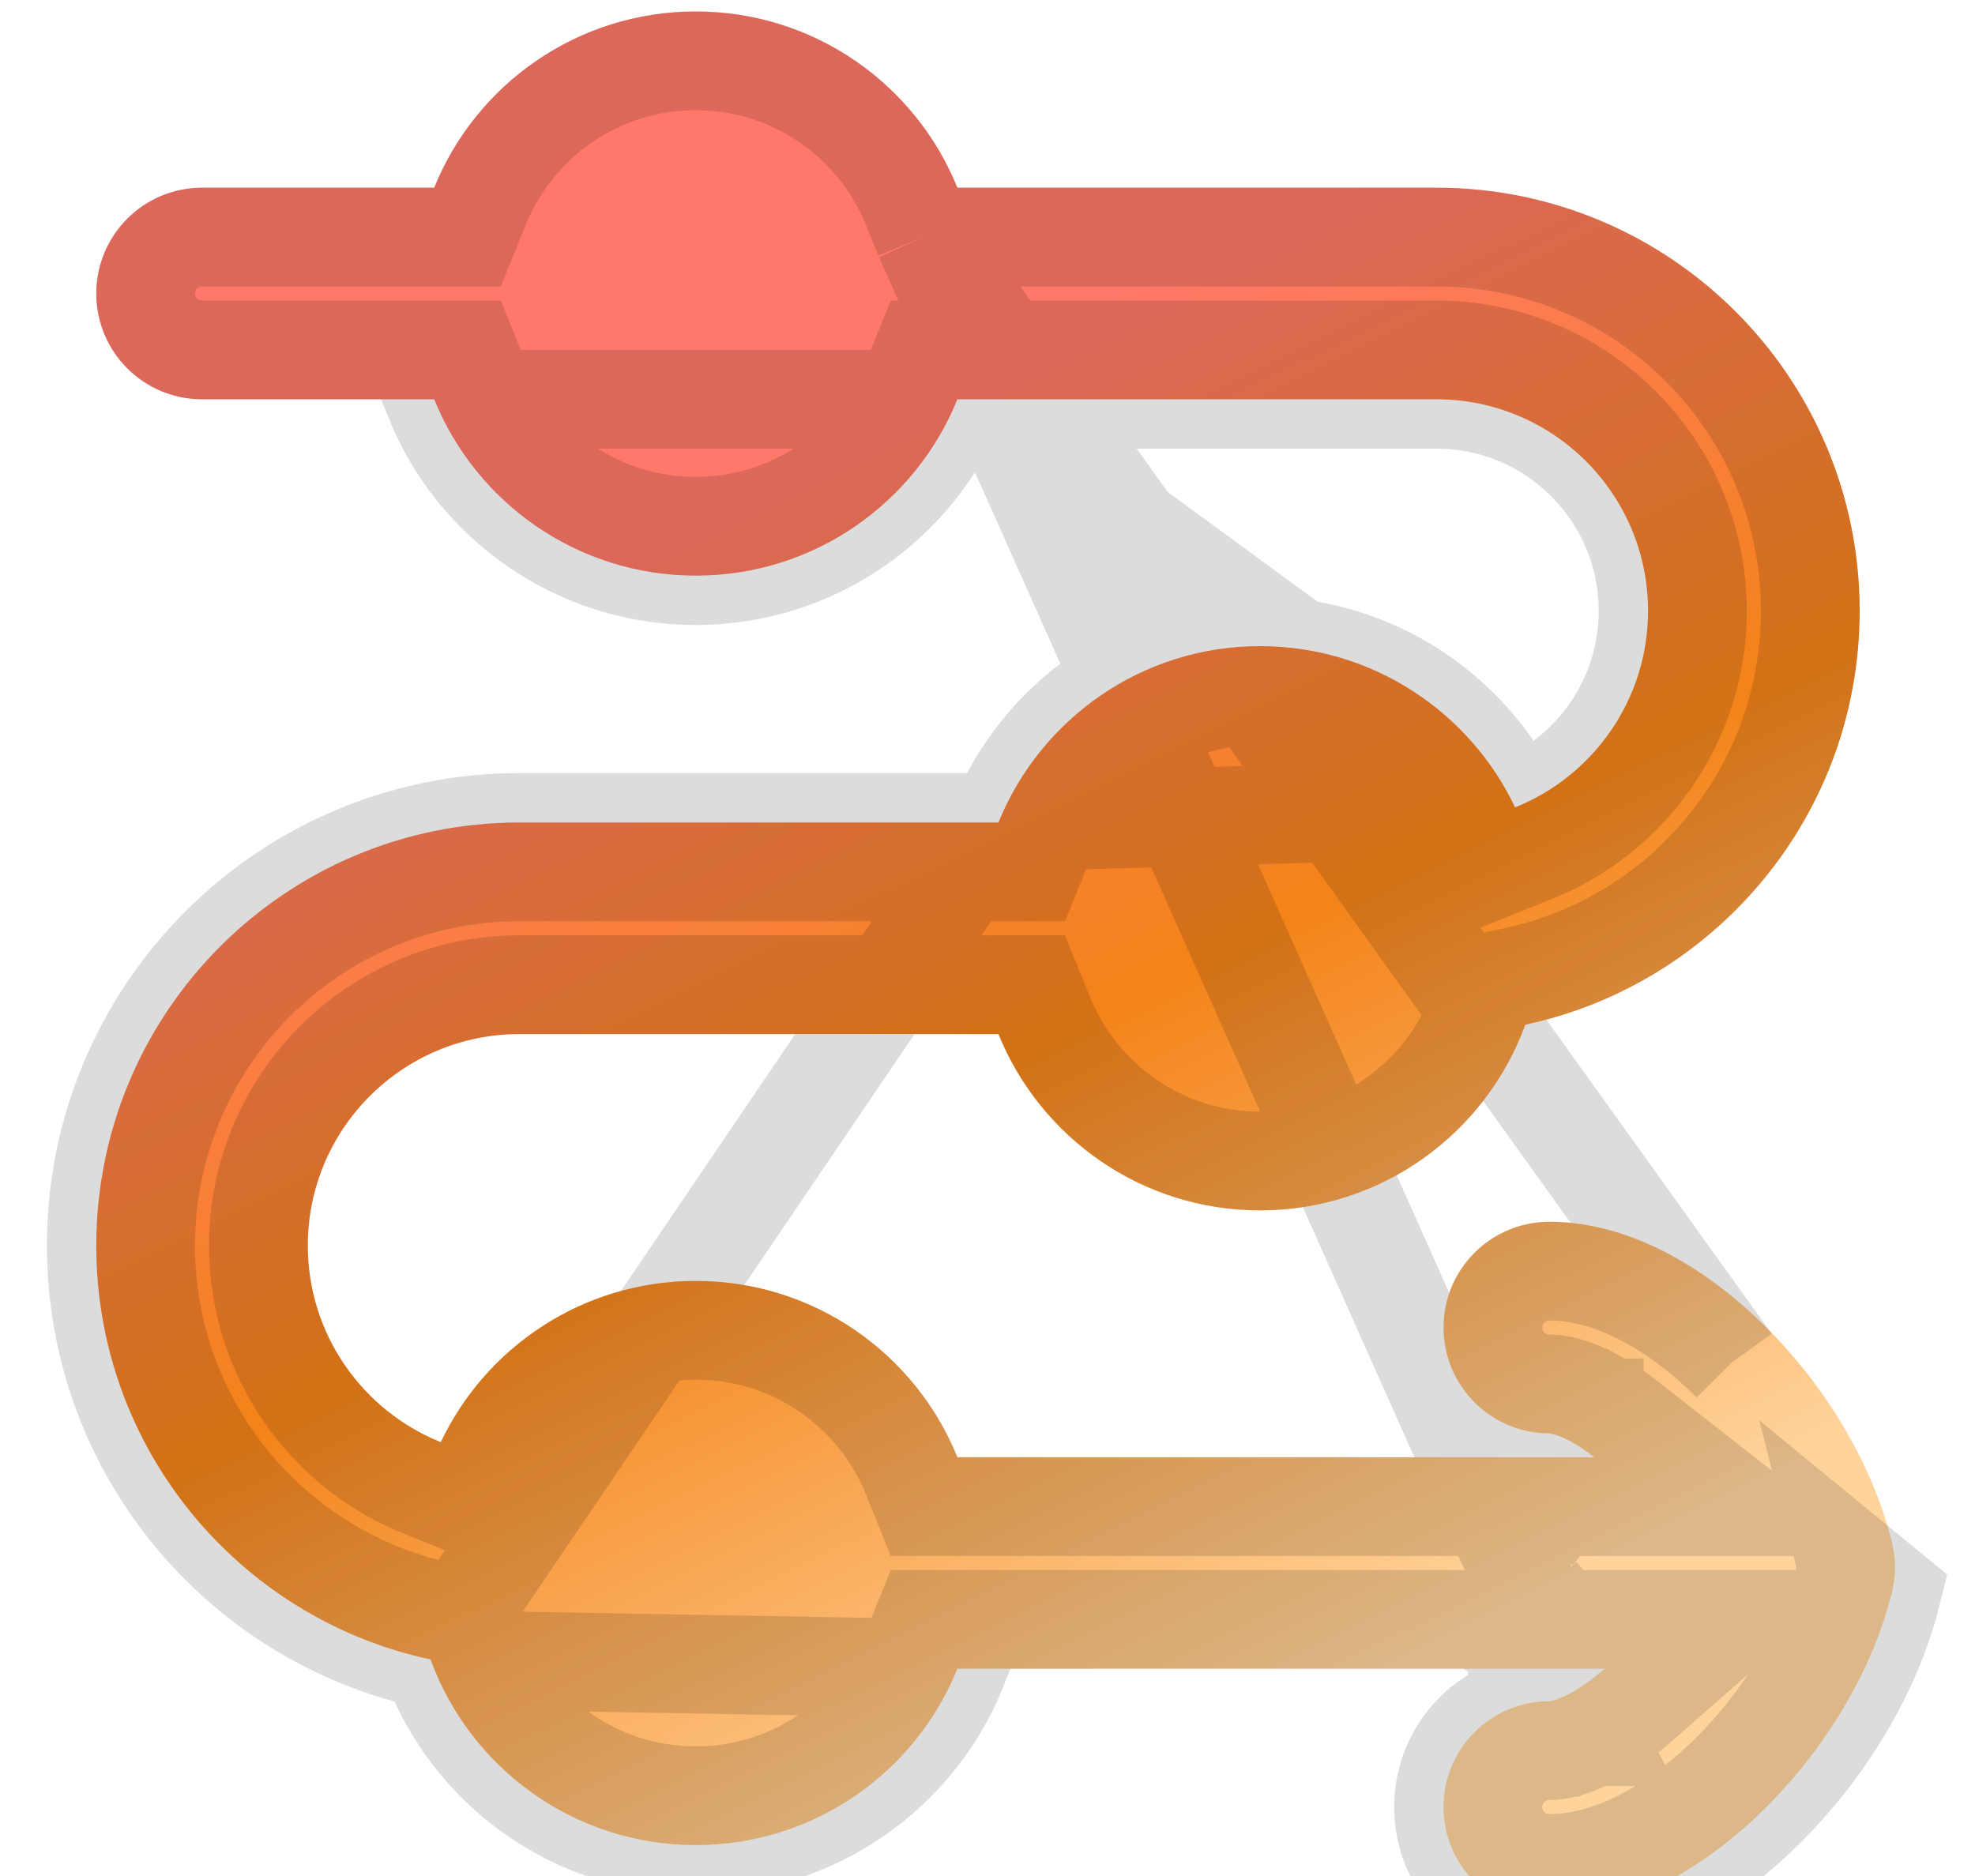
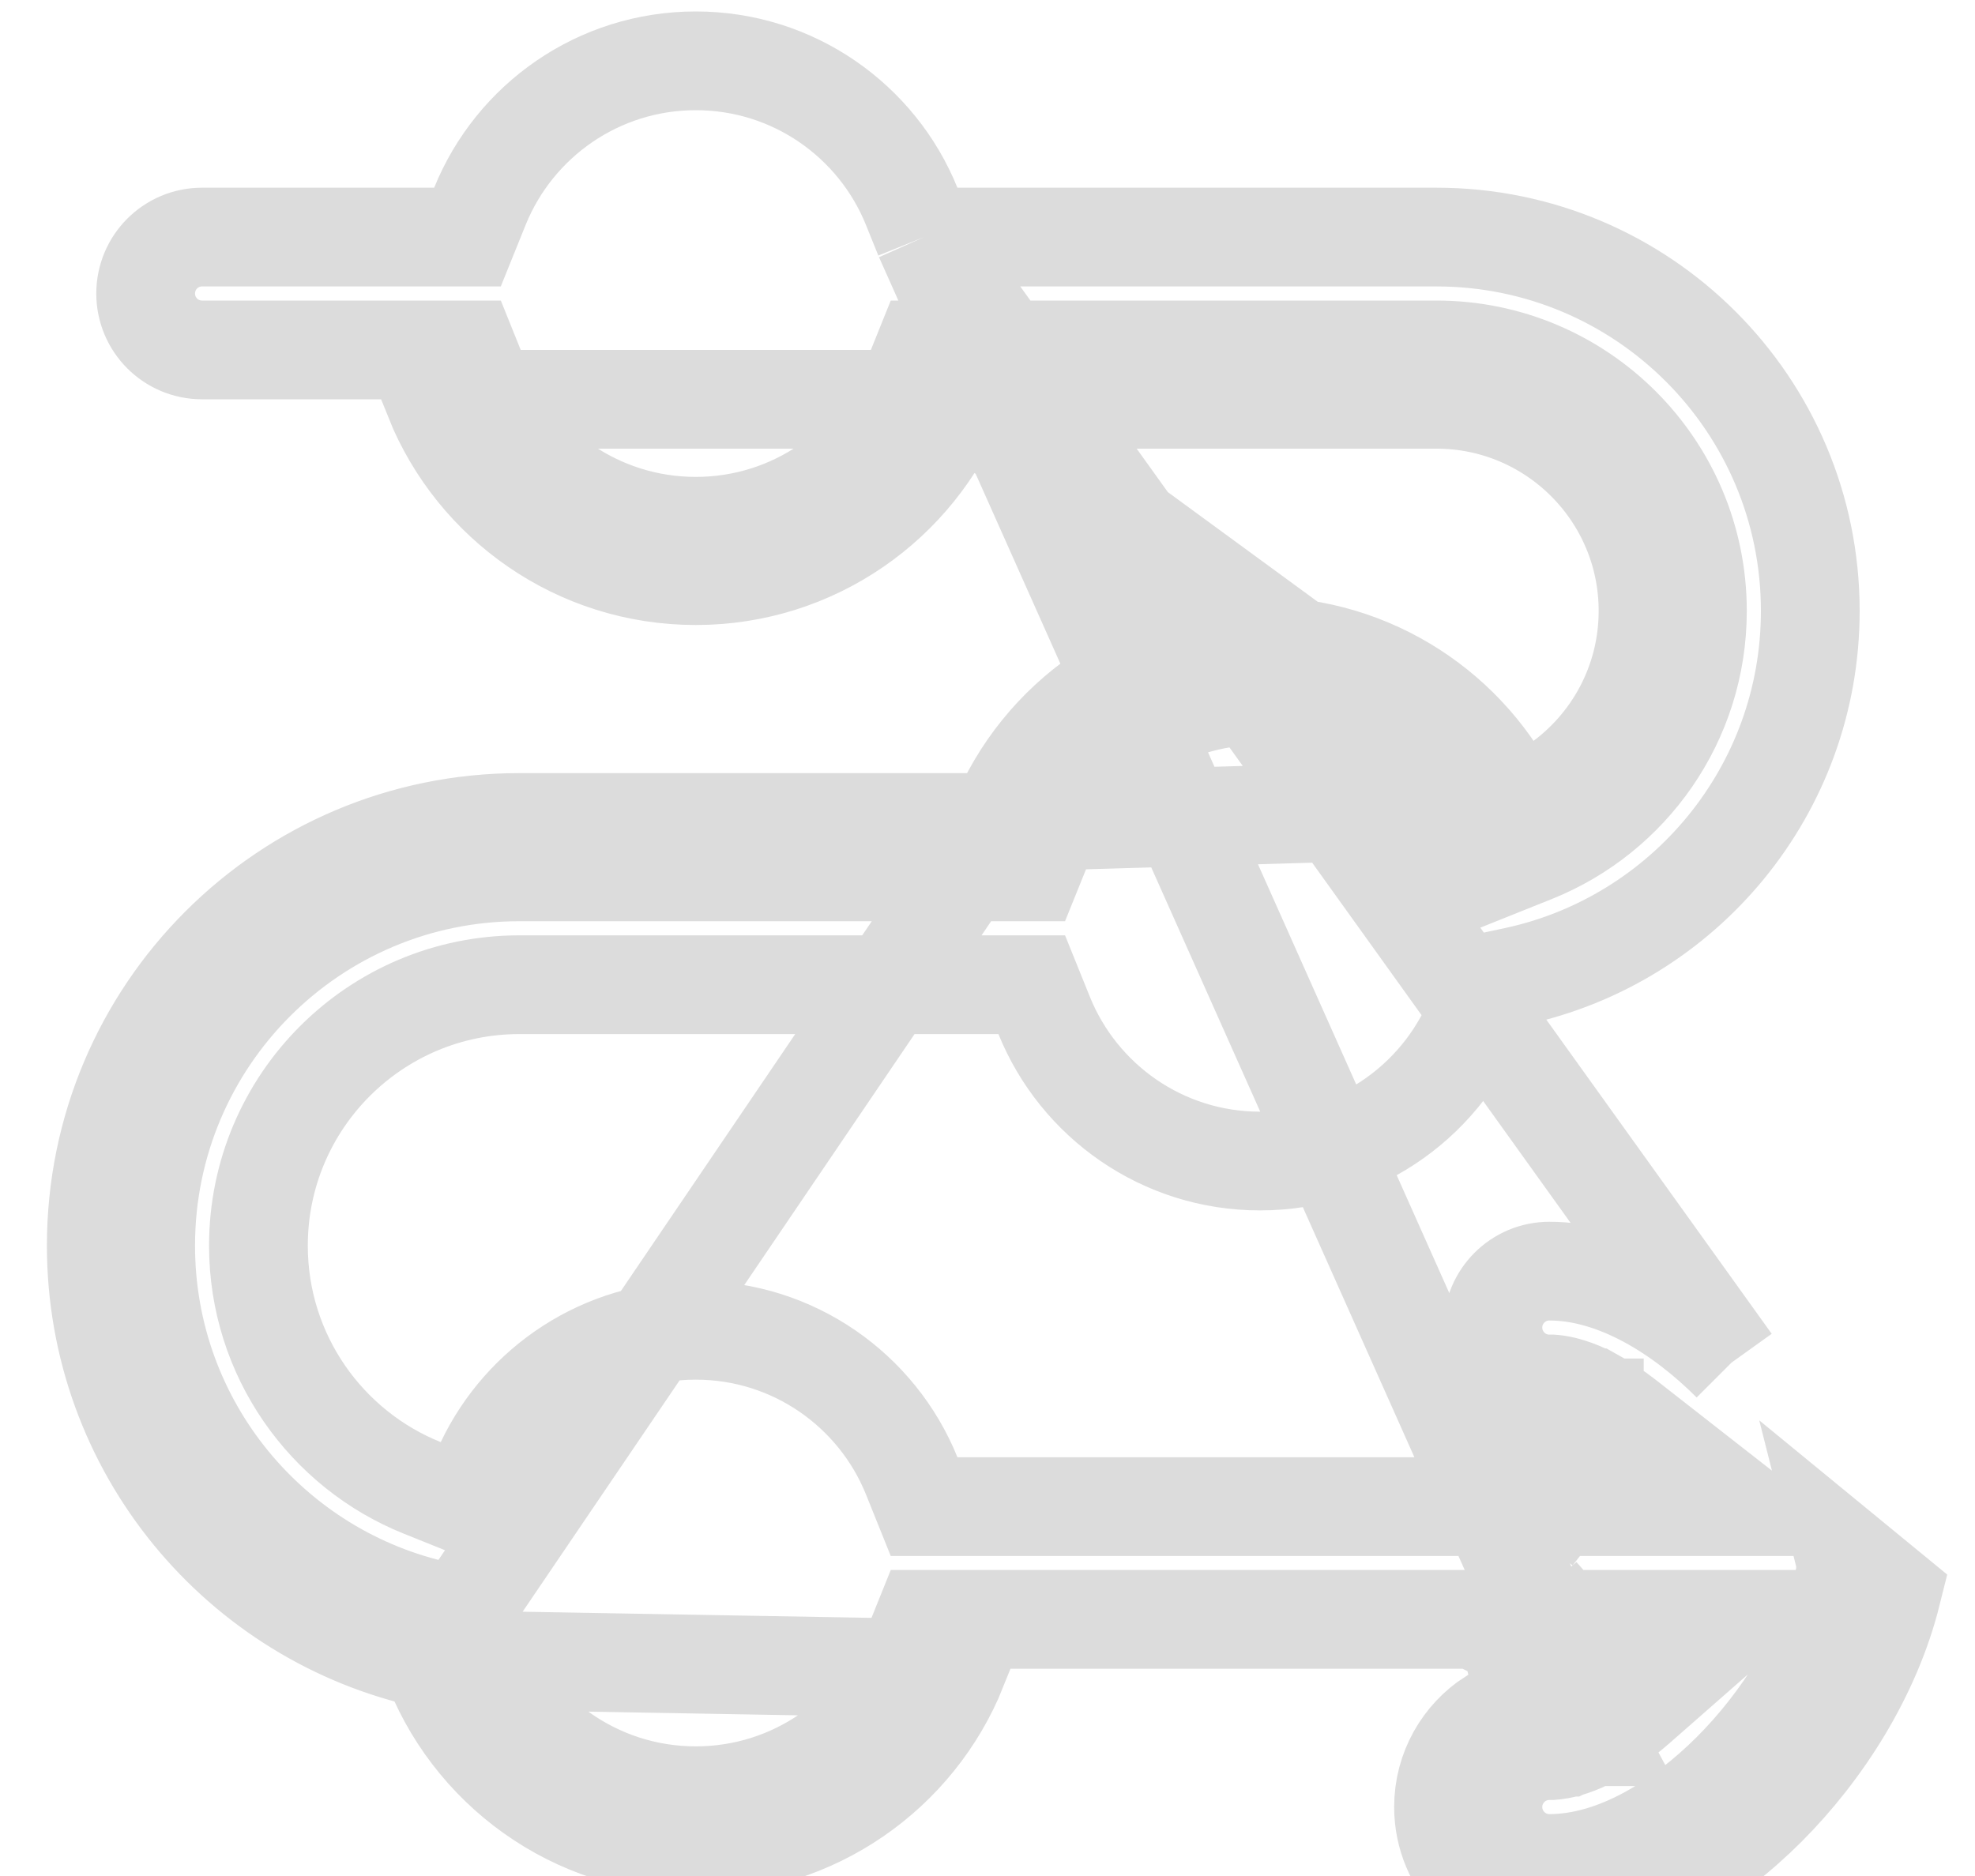
<svg xmlns="http://www.w3.org/2000/svg" width="20" height="19" viewBox="0 0 20 19" fill="none">
-   <path fill-rule="evenodd" clip-rule="evenodd" d="M9.695 1.901H14.546C16.913 1.901 18.832 3.82 18.832 6.187C18.832 8.246 17.381 9.964 15.446 10.378C15.047 11.475 13.995 12.259 12.76 12.259C11.561 12.259 10.535 11.52 10.111 10.473H5.26C4.077 10.473 3.117 11.432 3.117 12.616C3.117 13.517 3.675 14.29 4.464 14.606C4.922 13.64 5.906 12.973 7.046 12.973C8.245 12.973 9.272 13.711 9.695 14.759H16.145C16.059 14.691 15.977 14.637 15.902 14.597C15.766 14.524 15.695 14.517 15.69 14.517C15.098 14.517 14.618 14.037 14.618 13.445C14.618 12.853 15.098 12.374 15.69 12.374C16.566 12.374 17.357 12.914 17.889 13.446C18.454 14.011 18.95 14.783 19.157 15.613C19.2 15.784 19.2 15.962 19.157 16.133C18.95 16.963 18.454 17.735 17.889 18.3C17.357 18.832 16.566 19.373 15.69 19.373C15.098 19.373 14.618 18.893 14.618 18.301C14.618 17.709 15.098 17.23 15.69 17.23C15.689 17.23 15.689 17.23 15.69 17.23C15.695 17.229 15.766 17.223 15.902 17.149C16.007 17.093 16.125 17.01 16.249 16.901H9.695C9.272 17.949 8.245 18.687 7.046 18.687C5.811 18.687 4.759 17.904 4.36 16.807C2.425 16.393 0.975 14.674 0.975 12.616C0.975 10.249 2.893 8.33 5.26 8.33H10.111C10.535 7.283 11.561 6.544 12.76 6.544C13.9 6.544 14.884 7.212 15.343 8.177C16.131 7.861 16.689 7.089 16.689 6.187C16.689 5.004 15.729 4.044 14.546 4.044H9.695C9.272 5.091 8.245 5.83 7.046 5.83C5.847 5.83 4.82 5.091 4.397 4.044H2.046C1.454 4.044 0.975 3.565 0.975 2.973C0.975 2.381 1.454 1.901 2.046 1.901H4.397C4.82 0.854 5.847 0.116 7.046 0.116C8.245 0.116 9.272 0.854 9.695 1.901Z" fill="url(#paint0_linear_1855_3647)" />
  <path d="M9.358 2.401L9.232 2.089C8.882 1.224 8.034 0.616 7.046 0.616C6.058 0.616 5.21 1.224 4.86 2.089L4.734 2.401H4.397H2.046C1.73 2.401 1.475 2.657 1.475 2.973C1.475 3.288 1.73 3.544 2.046 3.544H4.397H4.734L4.86 3.857C5.21 4.721 6.058 5.33 7.046 5.33C8.034 5.33 8.882 4.721 9.232 3.857L9.358 3.544H9.695H14.546C16.006 3.544 17.189 4.728 17.189 6.187C17.189 7.3 16.501 8.252 15.529 8.641L15.092 8.816L14.891 8.392C14.512 7.594 13.7 7.044 12.76 7.044C11.772 7.044 10.924 7.653 10.574 8.518L10.448 8.83H10.111H5.26C3.17 8.83 1.475 10.525 1.475 12.616C1.475 14.433 2.755 15.952 4.465 16.318L4.735 16.376L4.83 16.636C5.159 17.541 6.028 18.187 7.046 18.187C8.034 18.187 8.882 17.579 9.232 16.714L9.358 16.401H9.695H16.249H17.577L16.579 17.277C16.432 17.406 16.282 17.512 16.139 17.589M9.358 2.401L16.1 17.515M9.358 2.401H9.695H14.546C16.637 2.401 18.332 4.096 18.332 6.187C18.332 8.005 17.051 9.523 15.342 9.889L15.071 9.947L14.976 10.207C14.647 11.113 13.778 11.759 12.76 11.759C11.772 11.759 10.924 11.15 10.574 10.285L10.448 9.973H10.111H5.26C3.801 9.973 2.617 11.156 2.617 12.616C2.617 13.729 3.306 14.681 4.278 15.07L4.714 15.245L4.915 14.82C5.294 14.023 6.106 13.473 7.046 13.473C8.034 13.473 8.882 14.081 9.232 14.946L9.358 15.259H9.695H16.145H17.598L16.453 14.364C16.348 14.283 16.242 14.213 16.14 14.157L16.139 14.157C16.045 14.106 15.963 14.073 15.894 14.052C15.86 14.041 15.829 14.034 15.801 14.028C15.787 14.025 15.775 14.024 15.764 14.022L15.748 14.02C15.747 14.02 15.745 14.02 15.744 14.02C15.742 14.019 15.741 14.019 15.741 14.019L15.715 14.017H15.69C15.374 14.017 15.118 13.761 15.118 13.445C15.118 13.13 15.374 12.874 15.69 12.874C16.369 12.874 17.038 13.303 17.535 13.8M9.358 2.401L17.535 13.8M16.139 17.589L16.1 17.516M16.139 17.589C16.139 17.589 16.139 17.589 16.14 17.589L16.1 17.515M16.139 17.589C15.972 17.68 15.845 17.714 15.759 17.725M16.1 17.516C16.1 17.515 16.1 17.515 16.1 17.515M16.1 17.516C16.078 17.547 16.056 17.57 16.043 17.584C15.965 17.661 15.88 17.692 15.874 17.695L15.873 17.695C15.864 17.698 15.856 17.701 15.848 17.704M16.1 17.516L16.038 17.401M16.1 17.515L16.038 17.401M15.759 17.725C15.764 17.724 15.767 17.724 15.767 17.724C15.807 17.718 15.837 17.708 15.848 17.704L15.848 17.704M15.759 17.725C15.751 17.726 15.738 17.728 15.72 17.729M15.759 17.725C15.748 17.727 15.738 17.728 15.728 17.728M15.848 17.704L15.798 17.401M15.848 17.704C15.831 17.71 15.817 17.713 15.805 17.716C15.78 17.722 15.754 17.726 15.728 17.728M16.038 17.401H16.038M16.038 17.401L15.902 17.149M16.038 17.401H15.798M16.038 17.401L15.902 17.149M16.038 17.401L15.902 17.149M15.902 17.149C15.846 17.179 15.801 17.198 15.767 17.21L15.798 17.401M15.798 17.401H15.747H15.703H15.69V17.73M16.132 16.998C16.138 17.01 16.144 17.022 16.15 17.035C16.209 17.177 16.192 17.31 16.159 17.401H16.249V16.901M16.132 16.998L15.573 16.744C15.556 16.748 15.532 16.754 15.505 16.765C15.505 16.765 15.505 16.765 15.505 16.765C15.498 16.768 15.413 16.799 15.336 16.876C15.329 16.883 15.321 16.891 15.312 16.901H14.975C15.169 16.802 15.388 16.741 15.619 16.731M16.132 16.998C16.171 16.968 16.21 16.936 16.249 16.901M16.132 16.998L15.606 16.737C15.609 16.736 15.614 16.734 15.619 16.731M16.249 16.901L15.919 16.526C15.819 16.614 15.731 16.674 15.665 16.709L15.665 16.709C15.646 16.72 15.63 16.727 15.619 16.731M16.249 16.901H16.066C16.016 16.843 15.961 16.808 15.923 16.788C15.862 16.756 15.808 16.744 15.78 16.738C15.747 16.732 15.716 16.73 15.69 16.73M15.619 16.731C15.638 16.731 15.657 16.73 15.677 16.73C15.677 16.73 15.677 16.73 15.677 16.73C15.681 16.73 15.685 16.73 15.69 16.73L15.69 16.73M15.69 16.73C15.69 16.73 15.69 16.73 15.69 16.73V16.754V16.754V16.901H15.717L15.695 16.764L15.695 16.764L15.69 16.73ZM15.69 17.73C15.663 17.73 15.632 17.728 15.598 17.722C15.57 17.716 15.516 17.704 15.455 17.672C15.395 17.64 15.289 17.567 15.229 17.424C15.225 17.417 15.222 17.409 15.22 17.401H15.108C14.813 17.592 14.618 17.924 14.618 18.301C14.618 18.893 15.098 19.373 15.69 19.373C16.566 19.373 17.357 18.832 17.889 18.3M15.69 17.73V17.73M15.69 17.73C15.694 17.73 15.698 17.73 15.703 17.73M15.69 17.73C15.374 17.73 15.118 17.986 15.118 18.301C15.118 18.617 15.374 18.873 15.69 18.873C16.369 18.873 17.038 18.443 17.535 17.947M15.69 17.73H15.709L15.72 17.729M15.69 17.73C15.694 17.73 15.698 17.73 15.703 17.73M17.535 17.947L17.889 18.3M17.535 17.947C17.535 17.947 17.535 17.947 17.535 17.947M17.535 17.947C17.535 17.947 17.535 17.947 17.535 17.947M17.889 18.3C18.454 17.735 18.95 16.963 19.157 16.133L18.672 15.735L18.672 15.735C18.695 15.826 18.695 15.921 18.672 16.012L18.672 16.012C18.49 16.738 18.049 17.433 17.535 17.947M17.889 18.3L17.535 17.947M4.36 16.807C4.759 17.904 5.811 18.687 7.046 18.687C8.245 18.687 9.272 17.949 9.695 16.901L4.36 16.807ZM4.36 16.807C2.425 16.393 0.975 14.674 0.975 12.616C0.975 10.249 2.893 8.33 5.26 8.33H10.111M4.36 16.807L10.111 8.33M10.111 8.33C10.535 7.283 11.561 6.544 12.76 6.544C13.9 6.544 14.884 7.212 15.343 8.177M10.111 8.33L15.343 8.177M15.343 8.177C15.425 8.144 15.505 8.106 15.582 8.064L15.794 7.963C15.79 7.954 15.786 7.946 15.782 7.938C16.331 7.55 16.689 6.91 16.689 6.187C16.689 5.004 15.729 4.044 14.546 4.044H9.695M15.343 8.177L9.695 4.044M9.695 4.044C9.272 5.091 8.245 5.83 7.046 5.83C5.847 5.83 4.82 5.091 4.397 4.044H9.695ZM16.145 14.759L15.838 15.153C15.77 15.1 15.712 15.062 15.665 15.037L15.676 15.017L16.145 14.759ZM16.145 14.759V14.259H16.085H16.084H15.716H15.69H14.992L16.145 14.759ZM17.535 13.8C17.535 13.8 17.535 13.8 17.535 13.8C17.535 13.8 17.535 13.8 17.535 13.8ZM15.703 17.73C15.711 17.73 15.72 17.729 15.728 17.728M15.703 17.73C15.709 17.73 15.714 17.729 15.72 17.729M15.728 17.728L15.72 17.729M15.652 16.731C15.639 16.732 15.626 16.734 15.613 16.736C15.618 16.735 15.632 16.733 15.652 16.731Z" stroke="black" stroke-opacity="0.14" />
  <defs>
    <linearGradient id="paint0_linear_1855_3647" x1="7.425" y1="1.921" x2="15.955" y2="19.177" gradientUnits="userSpaceOnUse">
      <stop offset="0.138" stop-color="#FF7869" />
      <stop offset="0.473" stop-color="#F48319" />
      <stop offset="0.848" stop-color="#FFD49C" />
    </linearGradient>
  </defs>
</svg>